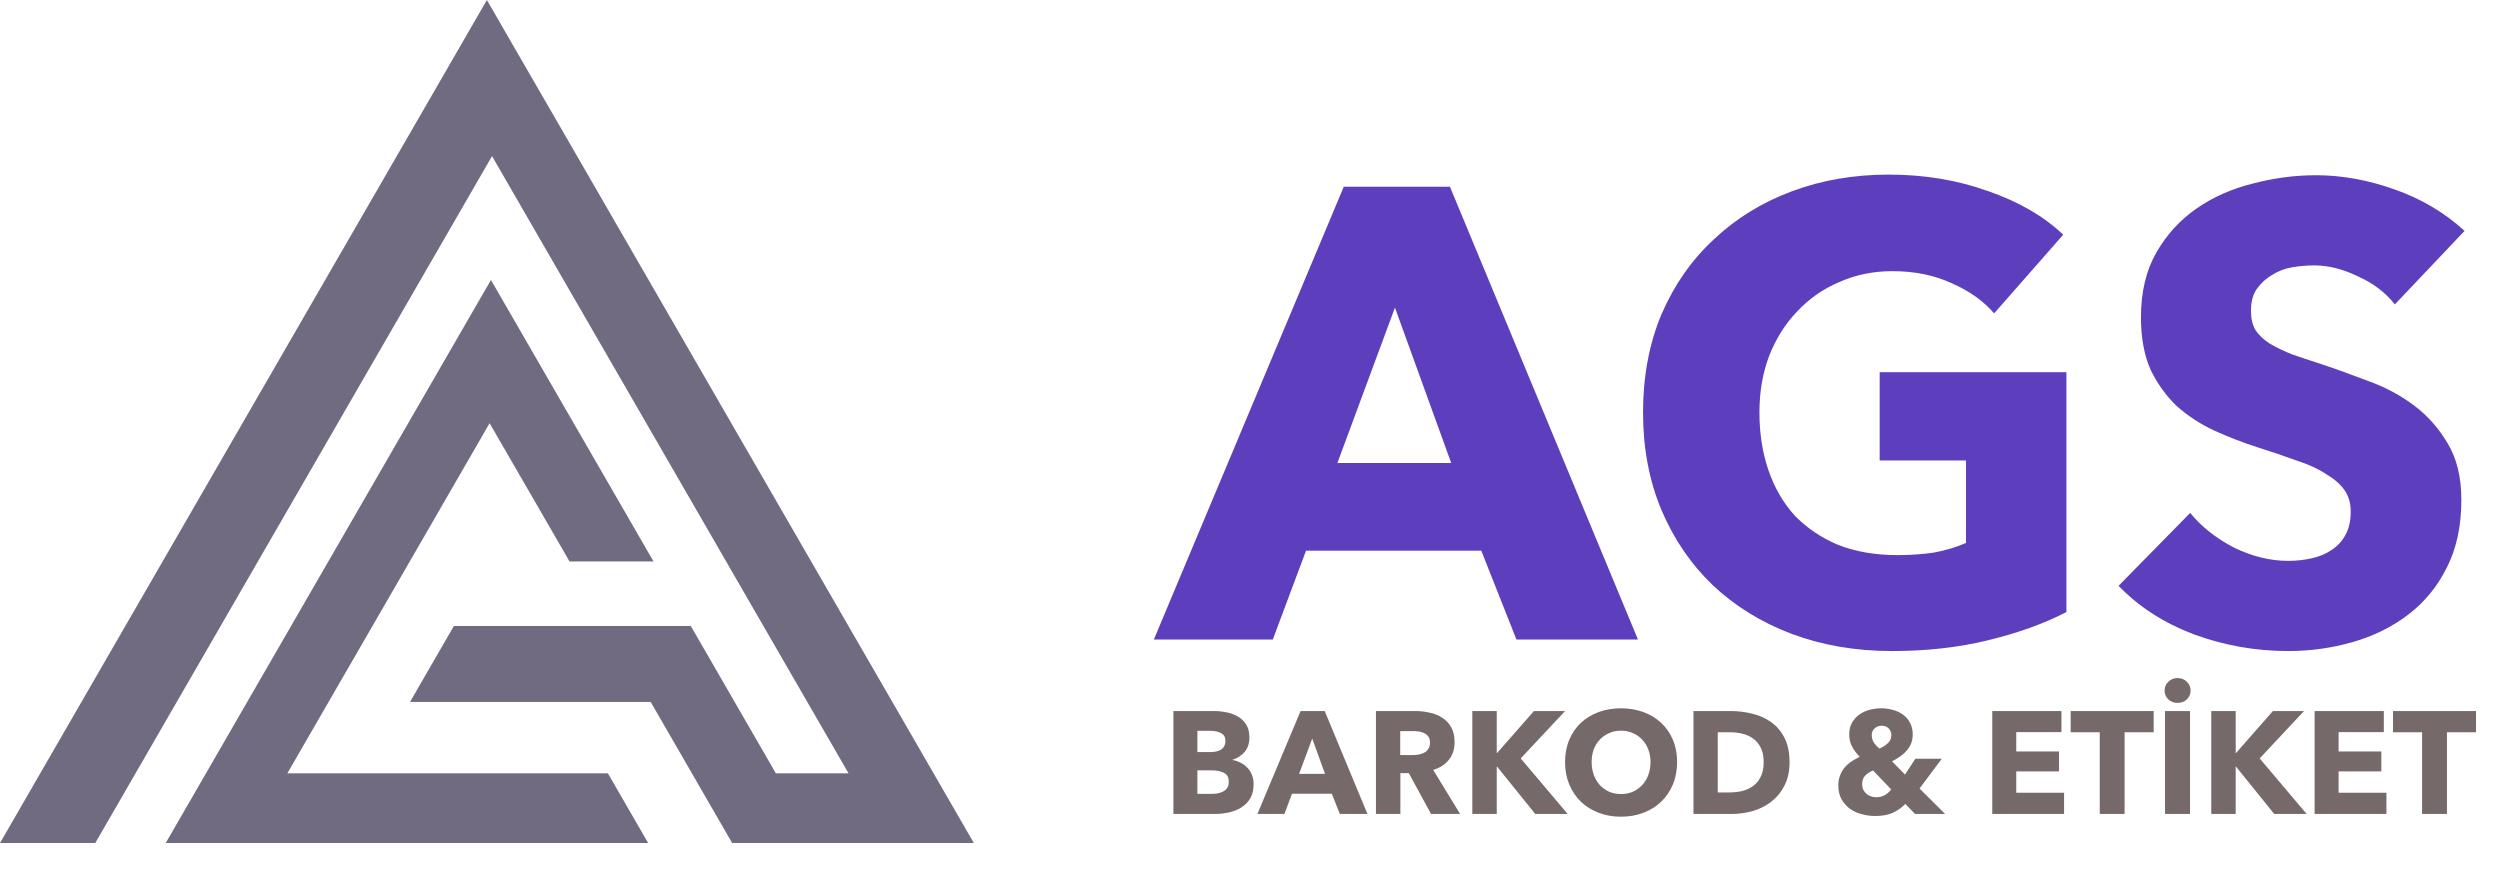
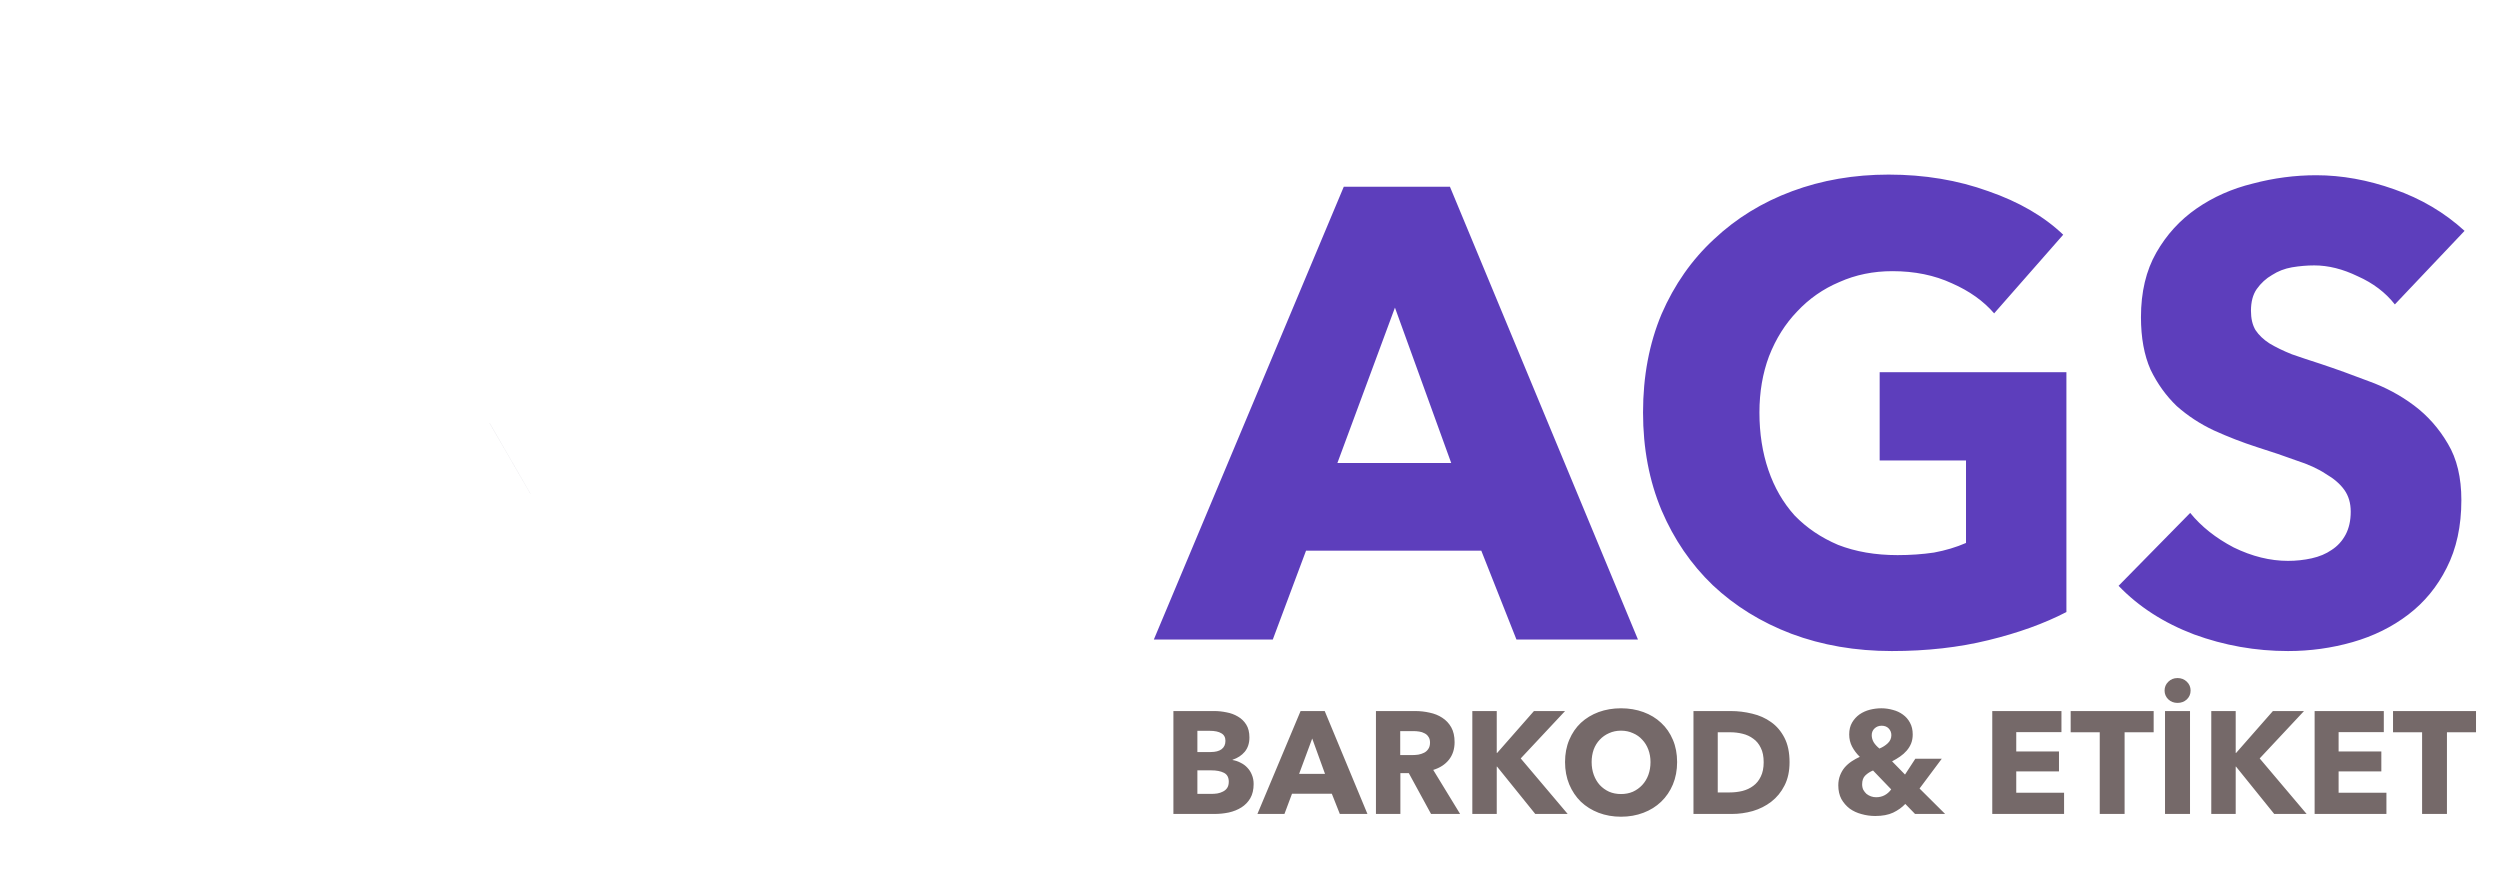
<svg xmlns="http://www.w3.org/2000/svg" width="172" height="60" viewBox="0 0 172 60" fill="none">
  <g clip-path="url(#clip0_11_305)">
    <path d="M36.489 33.959L36.487 33.962L33.686 29.115V29.112H33.689L36.489 33.959Z" fill="#716B81" />
-     <path d="M39.186 38.63H39.184L36.487 33.962L33.686 29.115V29.112H33.689L36.489 33.959L39.186 38.63Z" fill="#716B81" />
-     <path d="M39.186 38.63H39.184L36.487 33.962L33.686 29.115V29.112H33.689L36.489 33.959L39.186 38.63Z" fill="#716B81" />
-     <path d="M67 58H50.373L47.603 53.205L44.767 48.294H28.209L31.227 43.068H47.526L50.544 48.294L53.38 53.205H58.379L55.542 48.294L52.522 43.068L41.876 24.633L39.075 19.787L36.275 14.938L33.852 10.742L31.354 15.067L28.465 20.068L28.463 20.071L25.574 25.072L9.325 53.205L6.555 58H0L2.769 53.205L22.295 19.396L25.184 14.395L25.186 14.392L28.075 9.391L30.573 5.066L33.497 0L36.776 5.676L39.202 9.871L42 14.718V14.72L44.8 19.567L58.373 43.068L61.394 48.294L64.231 53.205L67 58Z" fill="#716B81" />
-     <path d="M41.824 53.205L44.593 58H11.401L14.171 53.205L27.997 29.267L30.886 24.266L30.888 24.263L33.777 19.262L36.577 24.108V24.111L39.378 28.957L44.963 38.63H39.186L36.489 33.959L33.689 29.113H33.686V29.115L30.798 34.114V34.117L19.769 53.205H41.824Z" fill="#716B81" />
  </g>
  <path d="M104.332 44L101.912 37.884H89.856L87.568 44H79.384L92.452 12.848H99.756L112.692 44H104.332ZM95.972 21.164L92.012 31.856H99.844L95.972 21.164ZM142.169 42.108C140.644 42.9 138.855 43.545 136.801 44.044C134.777 44.543 132.563 44.792 130.157 44.792C127.664 44.792 125.361 44.396 123.249 43.604C121.167 42.812 119.363 41.697 117.837 40.26C116.341 38.823 115.168 37.107 114.317 35.112C113.467 33.088 113.041 30.844 113.041 28.38C113.041 25.887 113.467 23.628 114.317 21.604C115.197 19.58 116.4 17.864 117.925 16.456C119.451 15.019 121.24 13.919 123.293 13.156C125.347 12.393 127.561 12.012 129.937 12.012C132.401 12.012 134.689 12.393 136.801 13.156C138.913 13.889 140.629 14.887 141.949 16.148L137.197 21.56C136.464 20.709 135.496 20.02 134.293 19.492C133.091 18.935 131.727 18.656 130.201 18.656C128.881 18.656 127.664 18.905 126.549 19.404C125.435 19.873 124.467 20.548 123.645 21.428C122.824 22.279 122.179 23.305 121.709 24.508C121.269 25.681 121.049 26.972 121.049 28.38C121.049 29.817 121.255 31.137 121.665 32.34C122.076 33.543 122.677 34.584 123.469 35.464C124.291 36.315 125.288 36.989 126.461 37.488C127.664 37.957 129.028 38.192 130.553 38.192C131.433 38.192 132.269 38.133 133.061 38.016C133.853 37.869 134.587 37.649 135.261 37.356V31.68H129.321V25.608H142.169V42.108ZM164.766 20.944C164.12 20.123 163.27 19.477 162.214 19.008C161.187 18.509 160.19 18.26 159.222 18.26C158.723 18.26 158.21 18.304 157.682 18.392C157.183 18.48 156.728 18.656 156.318 18.92C155.907 19.155 155.555 19.477 155.262 19.888C154.998 20.269 154.866 20.768 154.866 21.384C154.866 21.912 154.968 22.352 155.174 22.704C155.408 23.056 155.731 23.364 156.142 23.628C156.582 23.892 157.095 24.141 157.682 24.376C158.268 24.581 158.928 24.801 159.662 25.036C160.718 25.388 161.818 25.784 162.962 26.224C164.106 26.635 165.147 27.192 166.086 27.896C167.024 28.6 167.802 29.48 168.418 30.536C169.034 31.563 169.342 32.853 169.342 34.408C169.342 36.197 169.004 37.752 168.33 39.072C167.684 40.363 166.804 41.433 165.69 42.284C164.575 43.135 163.299 43.765 161.862 44.176C160.424 44.587 158.943 44.792 157.418 44.792C155.188 44.792 153.032 44.411 150.95 43.648C148.867 42.856 147.136 41.741 145.758 40.304L150.686 35.288C151.448 36.227 152.446 37.019 153.678 37.664C154.939 38.28 156.186 38.588 157.418 38.588C157.975 38.588 158.518 38.529 159.046 38.412C159.574 38.295 160.028 38.104 160.41 37.84C160.82 37.576 161.143 37.224 161.378 36.784C161.612 36.344 161.73 35.816 161.73 35.2C161.73 34.613 161.583 34.115 161.29 33.704C160.996 33.293 160.571 32.927 160.014 32.604C159.486 32.252 158.811 31.944 157.99 31.68C157.198 31.387 156.288 31.079 155.262 30.756C154.264 30.433 153.282 30.052 152.314 29.612C151.375 29.172 150.524 28.615 149.762 27.94C149.028 27.236 148.427 26.4 147.958 25.432C147.518 24.435 147.298 23.232 147.298 21.824C147.298 20.093 147.65 18.612 148.354 17.38C149.058 16.148 149.982 15.136 151.126 14.344C152.27 13.552 153.56 12.98 154.998 12.628C156.435 12.247 157.887 12.056 159.354 12.056C161.114 12.056 162.903 12.379 164.722 13.024C166.57 13.669 168.183 14.623 169.562 15.884L164.766 20.944Z" fill="#5D3EBC" />
  <path d="M86.25 53.94C86.25 54.327 86.173 54.653 86.02 54.92C85.867 55.18 85.663 55.39 85.41 55.55C85.157 55.71 84.867 55.827 84.54 55.9C84.22 55.967 83.89 56 83.55 56H80.73V48.92H83.55C83.823 48.92 84.103 48.95 84.39 49.01C84.677 49.063 84.937 49.16 85.17 49.3C85.403 49.433 85.593 49.617 85.74 49.85C85.887 50.083 85.96 50.38 85.96 50.74C85.96 51.133 85.853 51.46 85.64 51.72C85.427 51.973 85.147 52.157 84.8 52.27V52.29C85 52.323 85.187 52.387 85.36 52.48C85.54 52.567 85.693 52.68 85.82 52.82C85.953 52.96 86.057 53.123 86.13 53.31C86.21 53.497 86.25 53.707 86.25 53.94ZM84.31 50.97C84.31 50.73 84.217 50.557 84.03 50.45C83.85 50.337 83.58 50.28 83.22 50.28H82.38V51.74H83.3C83.62 51.74 83.867 51.677 84.04 51.55C84.22 51.417 84.31 51.223 84.31 50.97ZM84.54 53.78C84.54 53.487 84.43 53.283 84.21 53.17C83.99 53.057 83.697 53 83.33 53H82.38V54.62H83.34C83.473 54.62 83.61 54.61 83.75 54.59C83.897 54.563 84.027 54.52 84.14 54.46C84.26 54.4 84.357 54.317 84.43 54.21C84.503 54.097 84.54 53.953 84.54 53.78ZM92.18 56L91.63 54.61H88.89L88.37 56H86.51L89.48 48.92H91.14L94.08 56H92.18ZM90.28 50.81L89.38 53.24H91.16L90.28 50.81ZM98.456 56L96.925 53.19H96.346V56H94.665V48.92H97.365C97.706 48.92 98.035 48.957 98.356 49.03C98.682 49.097 98.972 49.213 99.225 49.38C99.486 49.547 99.692 49.767 99.846 50.04C99.999 50.313 100.076 50.653 100.076 51.06C100.076 51.54 99.945 51.943 99.686 52.27C99.425 52.597 99.066 52.83 98.606 52.97L100.456 56H98.456ZM98.385 51.09C98.385 50.923 98.349 50.79 98.275 50.69C98.209 50.583 98.119 50.503 98.005 50.45C97.899 50.39 97.775 50.35 97.635 50.33C97.502 50.31 97.372 50.3 97.246 50.3H96.335V51.95H97.145C97.285 51.95 97.429 51.94 97.576 51.92C97.722 51.893 97.856 51.85 97.975 51.79C98.096 51.73 98.192 51.643 98.266 51.53C98.346 51.417 98.385 51.27 98.385 51.09ZM105.626 56L102.996 52.74H102.976V56H101.296V48.92H102.976V51.8H103.006L105.536 48.92H107.676L104.626 52.18L107.856 56H105.626ZM115.385 52.43C115.385 52.99 115.289 53.503 115.095 53.97C114.902 54.43 114.632 54.827 114.285 55.16C113.945 55.487 113.539 55.74 113.065 55.92C112.592 56.1 112.079 56.19 111.525 56.19C110.972 56.19 110.459 56.1 109.985 55.92C109.519 55.74 109.112 55.487 108.765 55.16C108.425 54.827 108.159 54.43 107.965 53.97C107.772 53.503 107.675 52.99 107.675 52.43C107.675 51.863 107.772 51.353 107.965 50.9C108.159 50.44 108.425 50.05 108.765 49.73C109.112 49.41 109.519 49.163 109.985 48.99C110.459 48.817 110.972 48.73 111.525 48.73C112.079 48.73 112.592 48.817 113.065 48.99C113.539 49.163 113.945 49.41 114.285 49.73C114.632 50.05 114.902 50.44 115.095 50.9C115.289 51.353 115.385 51.863 115.385 52.43ZM113.555 52.43C113.555 52.123 113.505 51.837 113.405 51.57C113.305 51.303 113.165 51.077 112.985 50.89C112.812 50.697 112.599 50.547 112.345 50.44C112.099 50.327 111.825 50.27 111.525 50.27C111.225 50.27 110.952 50.327 110.705 50.44C110.459 50.547 110.245 50.697 110.065 50.89C109.885 51.077 109.745 51.303 109.645 51.57C109.552 51.837 109.505 52.123 109.505 52.43C109.505 52.75 109.555 53.047 109.655 53.32C109.755 53.587 109.892 53.817 110.065 54.01C110.245 54.203 110.459 54.357 110.705 54.47C110.952 54.577 111.225 54.63 111.525 54.63C111.825 54.63 112.099 54.577 112.345 54.47C112.592 54.357 112.805 54.203 112.985 54.01C113.165 53.817 113.305 53.587 113.405 53.32C113.505 53.047 113.555 52.75 113.555 52.43ZM123.121 52.44C123.121 53.06 123.005 53.597 122.771 54.05C122.545 54.497 122.241 54.867 121.861 55.16C121.488 55.447 121.065 55.66 120.591 55.8C120.118 55.933 119.638 56 119.151 56H116.511V48.92H119.071C119.571 48.92 120.065 48.98 120.551 49.1C121.038 49.213 121.471 49.407 121.851 49.68C122.231 49.947 122.538 50.307 122.771 50.76C123.005 51.213 123.121 51.773 123.121 52.44ZM121.341 52.44C121.341 52.04 121.275 51.71 121.141 51.45C121.015 51.183 120.841 50.973 120.621 50.82C120.408 50.66 120.161 50.547 119.881 50.48C119.608 50.413 119.325 50.38 119.031 50.38H118.181V54.52H118.991C119.298 54.52 119.591 54.487 119.871 54.42C120.158 54.347 120.408 54.23 120.621 54.07C120.841 53.91 121.015 53.697 121.141 53.43C121.275 53.163 121.341 52.833 121.341 52.44ZM131.755 56L131.085 55.31C130.859 55.55 130.579 55.75 130.245 55.91C129.919 56.063 129.509 56.14 129.015 56.14C128.695 56.14 128.382 56.097 128.075 56.01C127.769 55.93 127.495 55.803 127.255 55.63C127.022 55.45 126.832 55.23 126.685 54.97C126.545 54.703 126.475 54.39 126.475 54.03C126.475 53.783 126.515 53.557 126.595 53.35C126.675 53.143 126.782 52.96 126.915 52.8C127.055 52.64 127.215 52.5 127.395 52.38C127.575 52.26 127.762 52.157 127.955 52.07C127.735 51.857 127.559 51.623 127.425 51.37C127.292 51.117 127.225 50.837 127.225 50.53C127.225 50.21 127.292 49.937 127.425 49.71C127.559 49.483 127.729 49.297 127.935 49.15C128.149 49.003 128.385 48.897 128.645 48.83C128.912 48.763 129.175 48.73 129.435 48.73C129.702 48.73 129.965 48.767 130.225 48.84C130.485 48.907 130.715 49.013 130.915 49.16C131.122 49.307 131.285 49.493 131.405 49.72C131.532 49.947 131.595 50.217 131.595 50.53C131.595 50.757 131.559 50.963 131.485 51.15C131.412 51.33 131.309 51.497 131.175 51.65C131.049 51.797 130.899 51.93 130.725 52.05C130.552 52.17 130.369 52.28 130.175 52.38L131.065 53.29L131.775 52.2H133.595L132.065 54.25L133.825 56H131.755ZM130.125 50.58C130.125 50.4 130.065 50.247 129.945 50.12C129.825 49.993 129.662 49.93 129.455 49.93C129.262 49.93 129.099 49.993 128.965 50.12C128.839 50.24 128.775 50.393 128.775 50.58C128.775 50.747 128.819 50.907 128.905 51.06C128.999 51.213 129.132 51.36 129.305 51.5C129.532 51.407 129.725 51.283 129.885 51.13C130.045 50.977 130.125 50.793 130.125 50.58ZM128.865 53.01C128.665 53.09 128.489 53.203 128.335 53.35C128.189 53.49 128.115 53.693 128.115 53.96C128.115 54.1 128.142 54.227 128.195 54.34C128.255 54.447 128.329 54.54 128.415 54.62C128.509 54.693 128.612 54.75 128.725 54.79C128.839 54.83 128.955 54.85 129.075 54.85C129.295 54.85 129.492 54.803 129.665 54.71C129.839 54.617 129.989 54.483 130.115 54.31L128.865 53.01ZM137.068 56V48.92H141.828V50.37H138.718V51.7H141.658V53.07H138.718V54.54H142.008V56H137.068ZM146.172 50.38V56H144.462V50.38H142.462V48.92H148.172V50.38H146.172ZM148.953 56V48.92H150.673V56H148.953ZM150.713 47.51C150.713 47.75 150.626 47.953 150.453 48.12C150.279 48.28 150.066 48.36 149.813 48.36C149.559 48.36 149.346 48.277 149.173 48.11C149.006 47.943 148.923 47.743 148.923 47.51C148.923 47.277 149.006 47.077 149.173 46.91C149.346 46.737 149.559 46.65 149.813 46.65C150.066 46.65 150.279 46.733 150.453 46.9C150.626 47.067 150.713 47.27 150.713 47.51ZM156.466 56L153.836 52.74H153.816V56H152.136V48.92H153.816V51.8H153.846L156.376 48.92H158.516L155.466 52.18L158.696 56H156.466ZM159.246 56V48.92H164.006V50.37H160.896V51.7H163.836V53.07H160.896V54.54H164.186V56H159.246ZM168.35 50.38V56H166.64V50.38H164.64V48.92H170.35V50.38H168.35Z" fill="#756969" />
  <defs>
    <clipPath id="clip0_11_305">
      <rect width="67" height="58" fill="white" />
    </clipPath>
  </defs>
</svg>